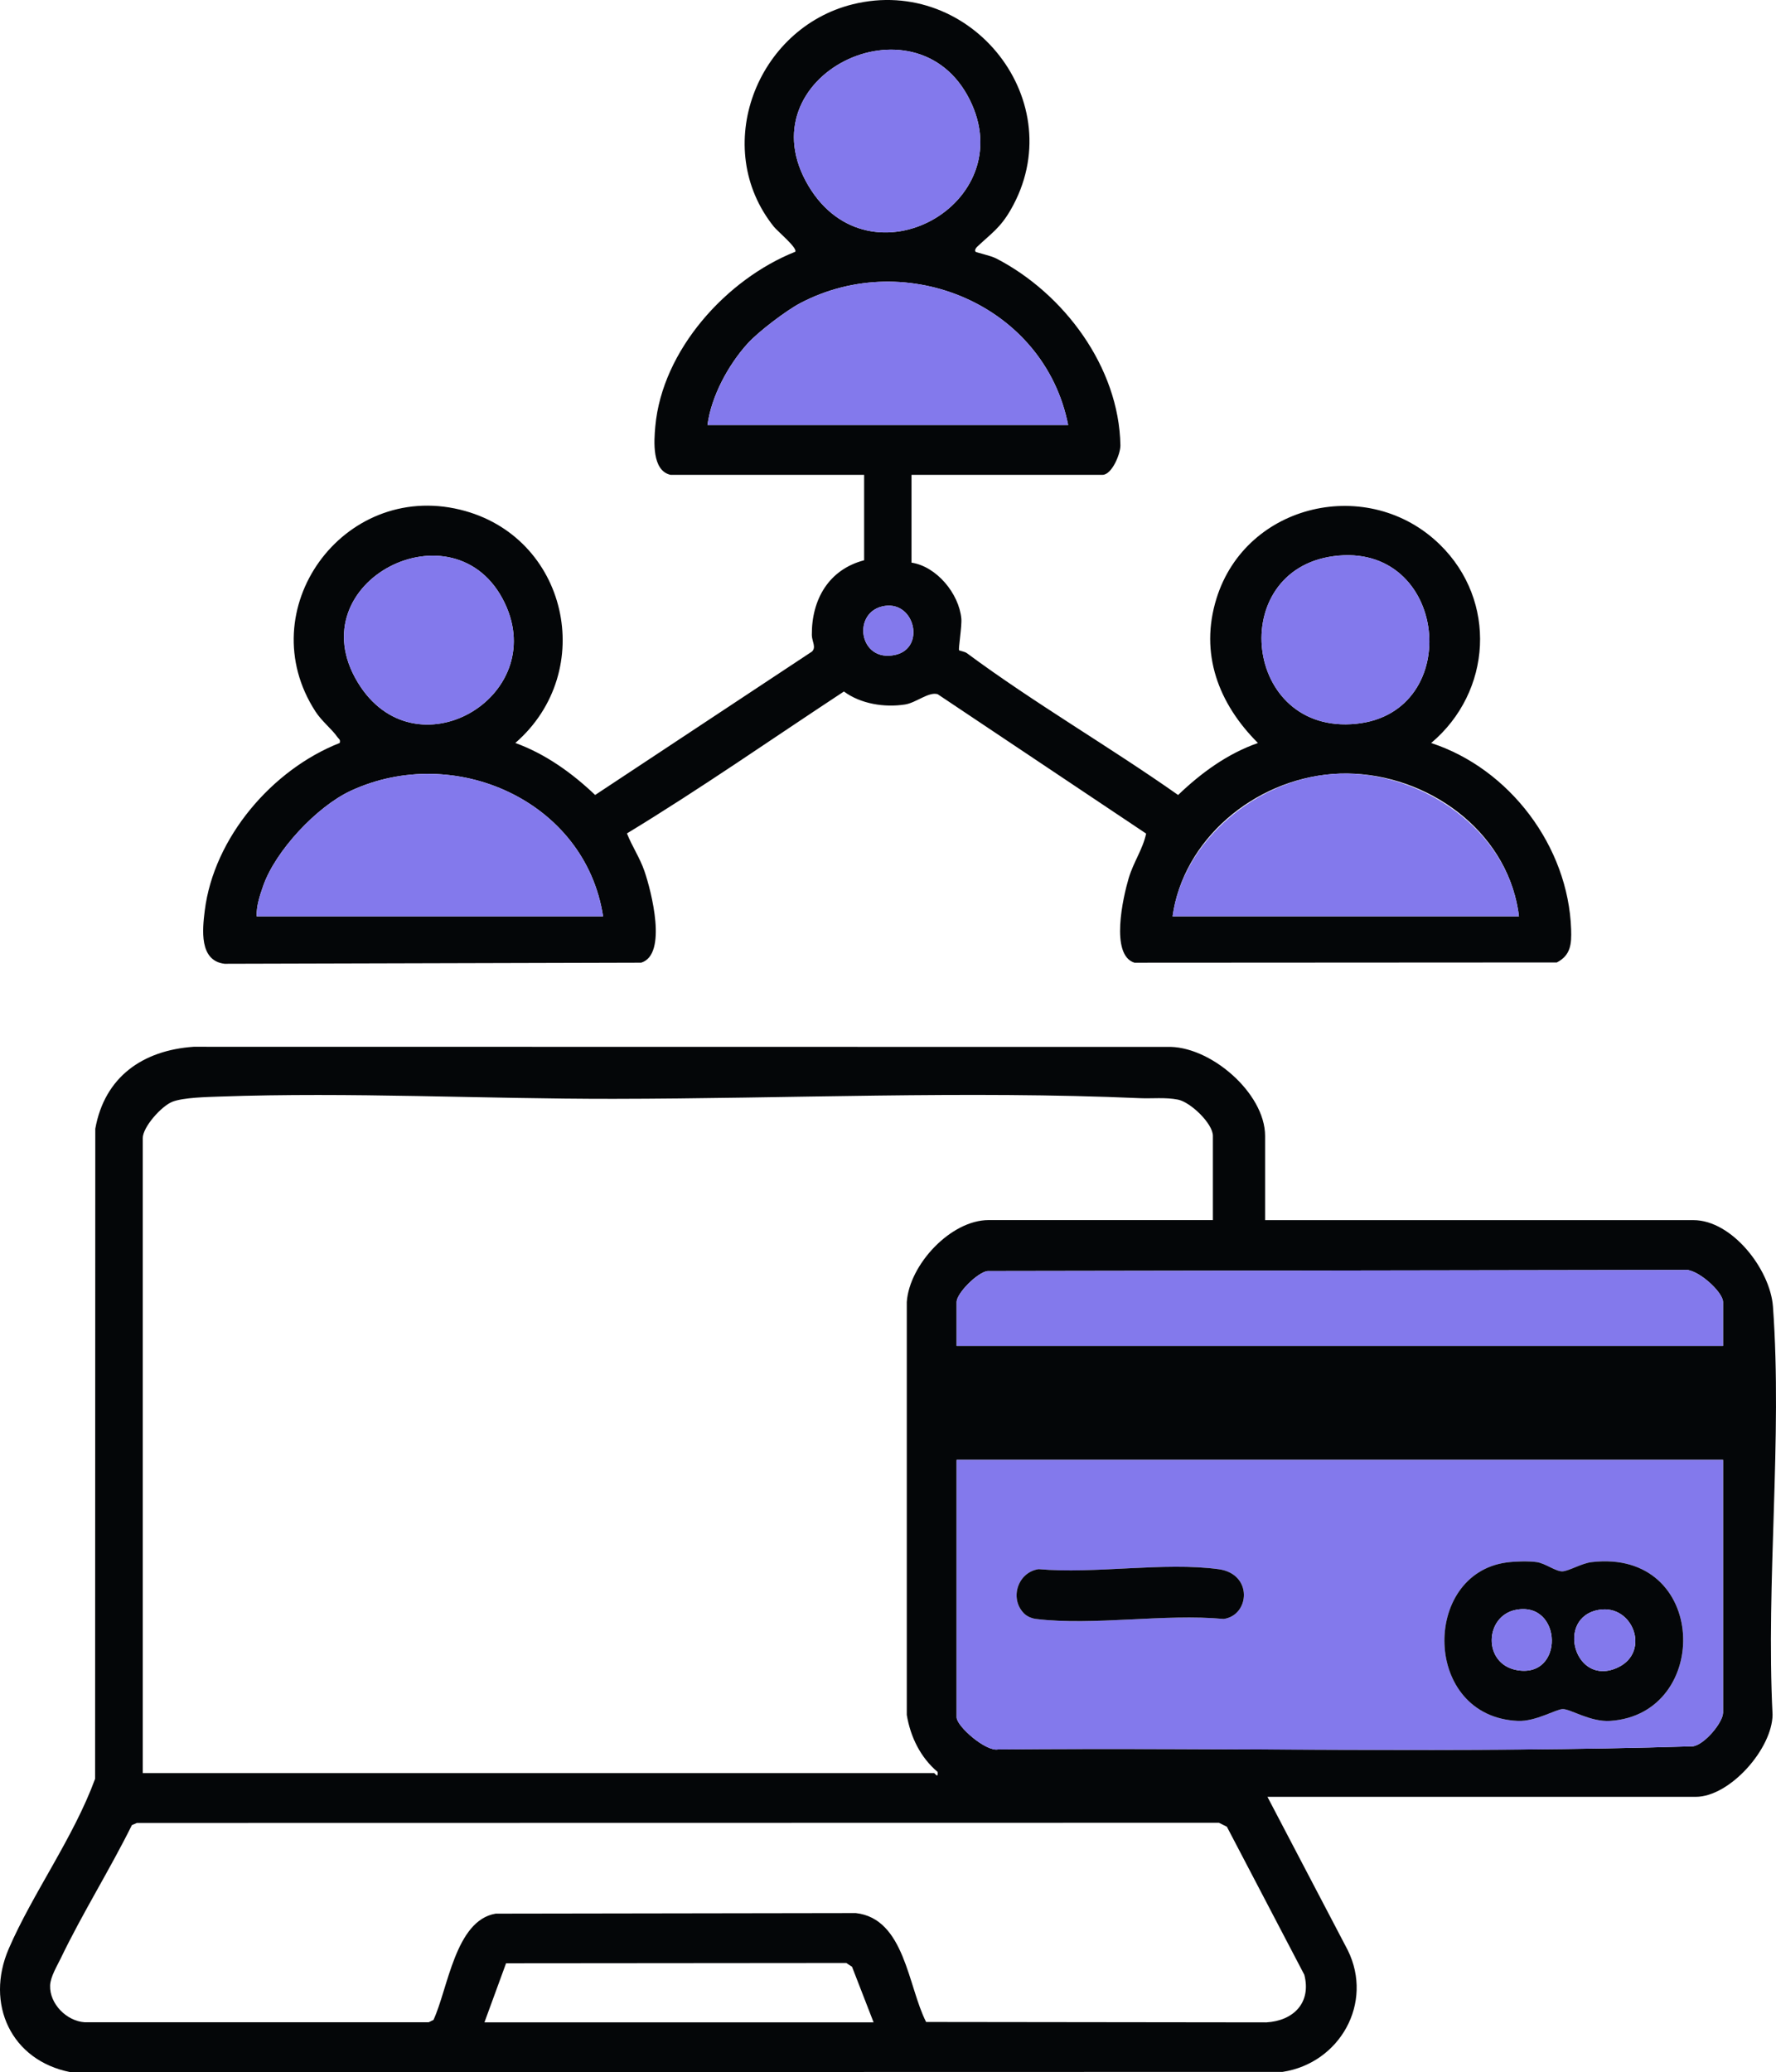
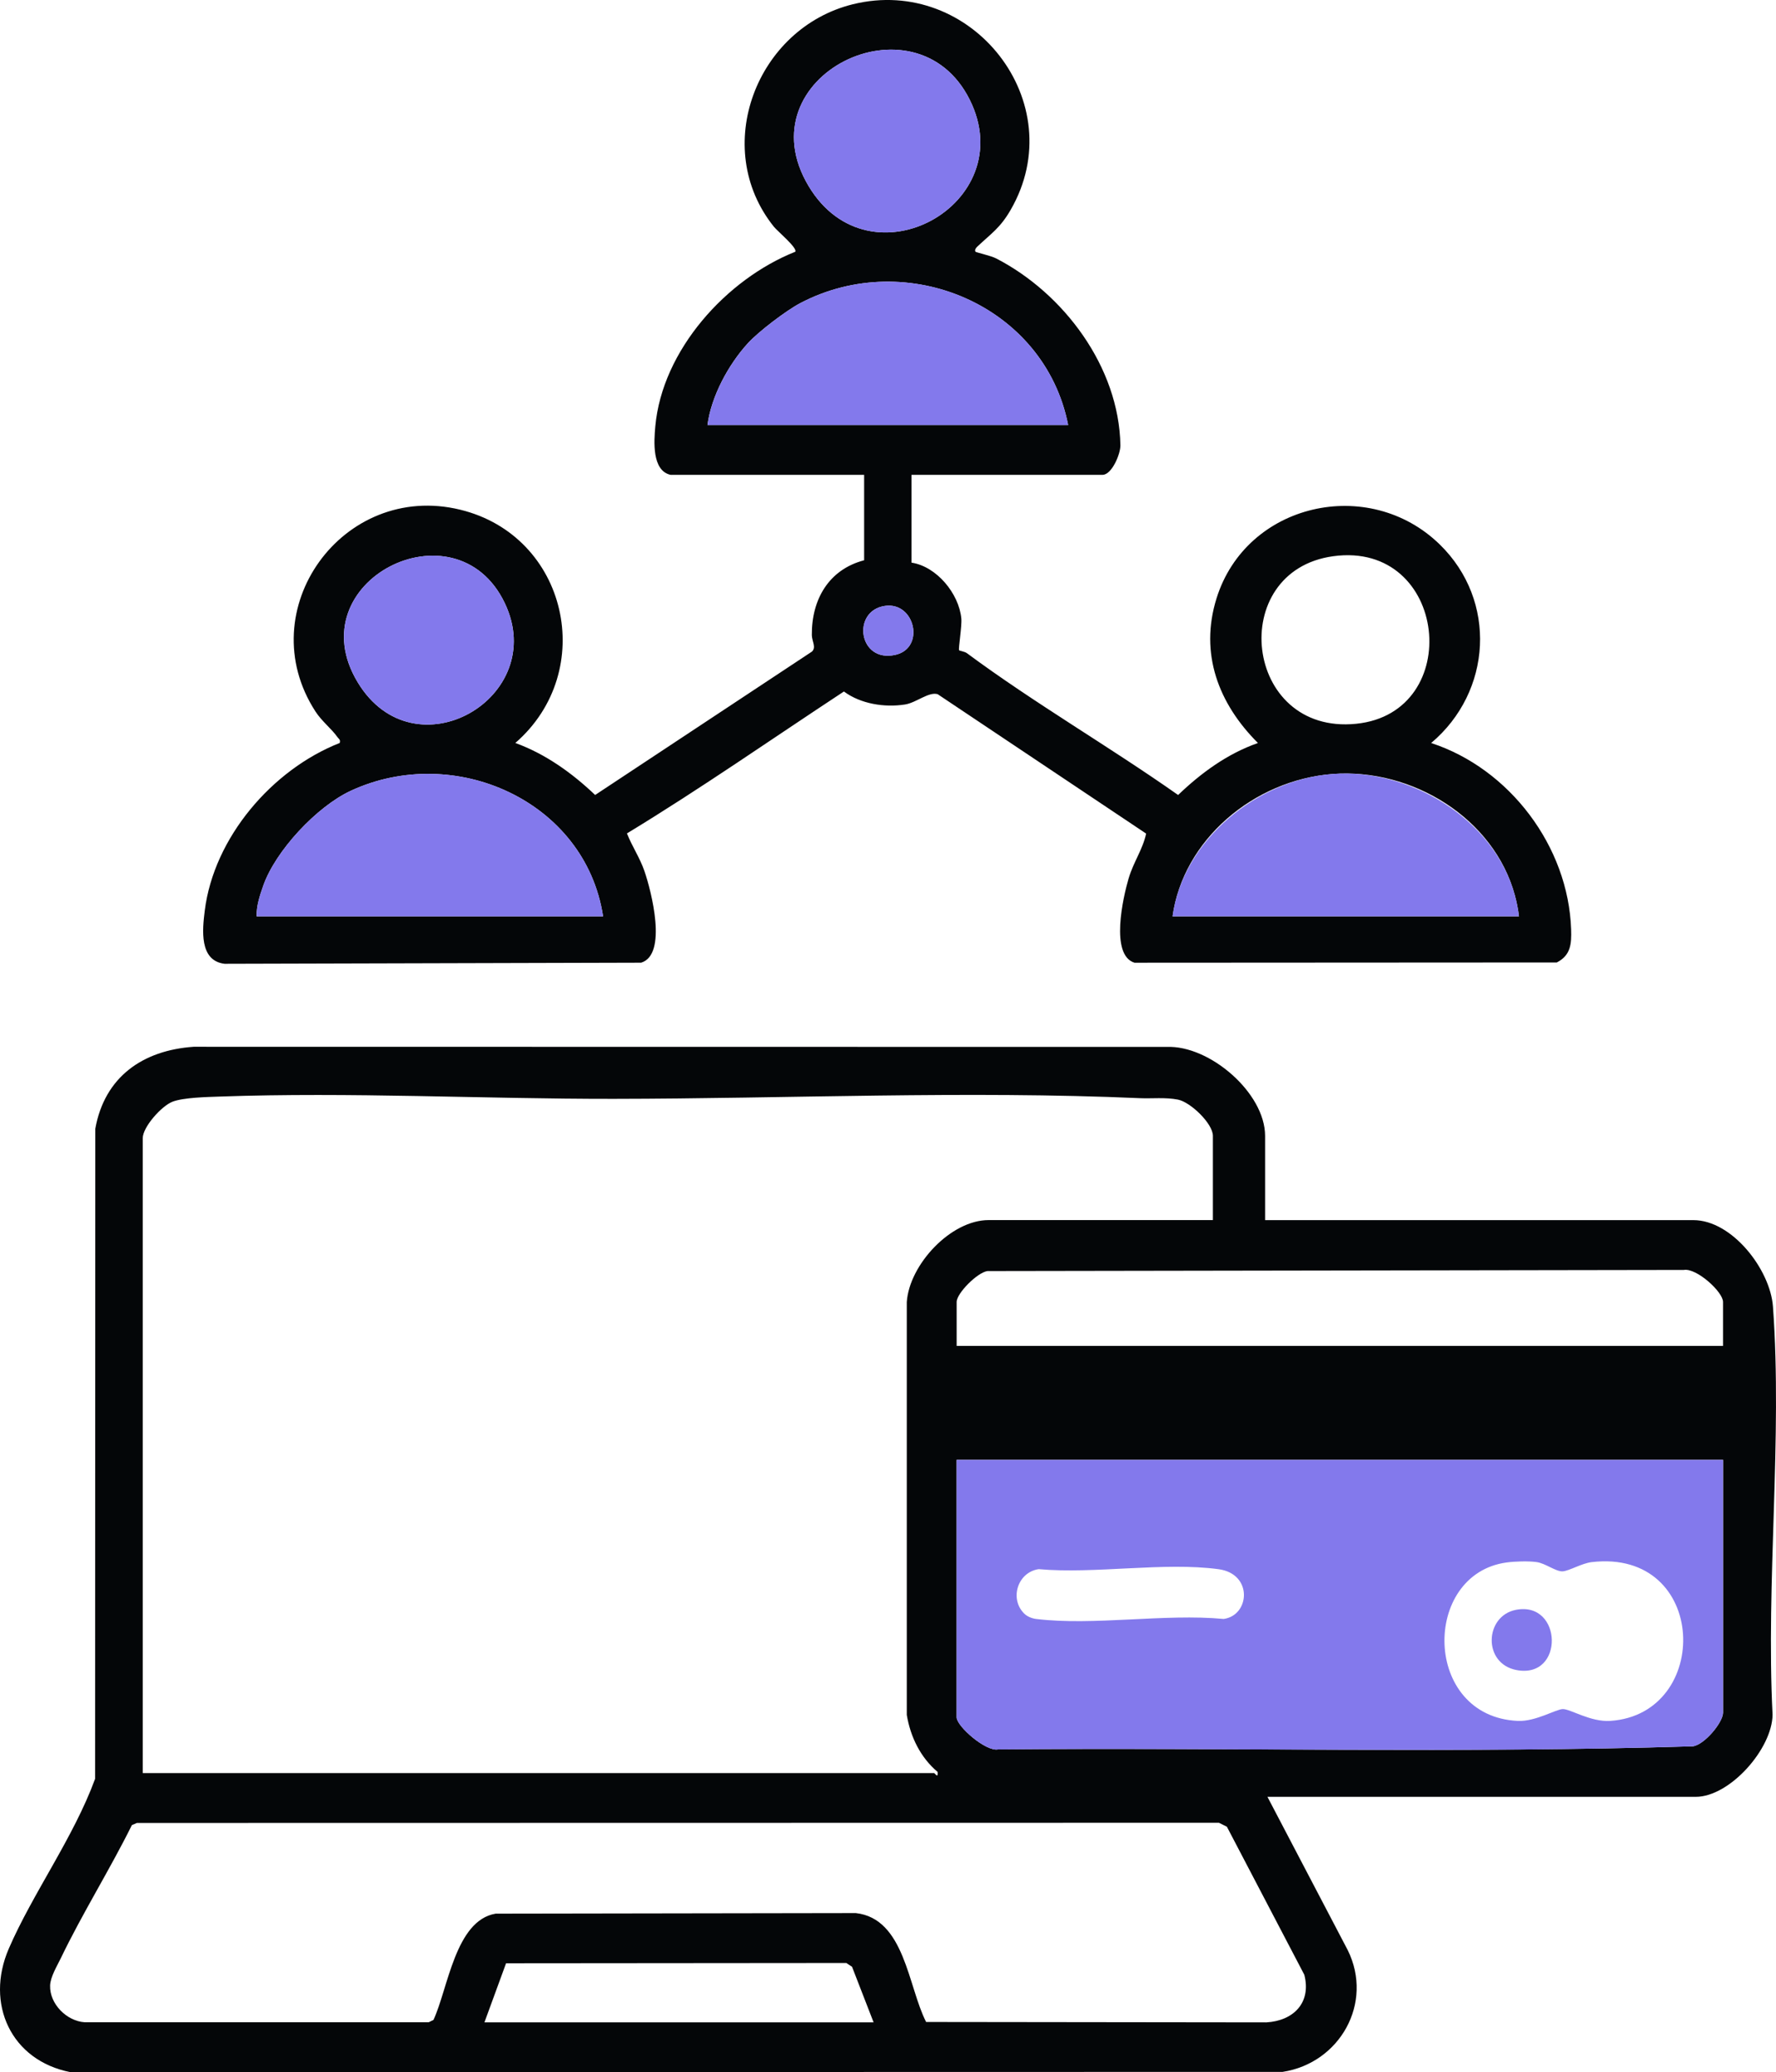
<svg xmlns="http://www.w3.org/2000/svg" viewBox="0 0 747.76 872.25" id="Layer_2">
  <defs>
    <style>
      .cls-1 {
        fill: #8379ec;
      }

      .cls-2 {
        fill: #040608;
      }
    </style>
  </defs>
  <g id="Layer_1-2">
    <g>
      <path d="M532.65,513.6h180.32c16.31,0,32.38,20.8,33.51,36.42,4.02,55.44-2.99,115.8-.17,171.75-.14,14.39-18,34.59-32.35,34.59h-180.32l33.83,64.58c10.96,22.21-3.35,47.51-27.44,51.2l-510.4.11c-24.97-4.9-35.96-28.76-25.95-51.94s27.29-46.78,36.36-71.53l.08-273.65c3.94-21.86,20-33.01,41.42-34.5l409.63.06c18.06-.8,41.48,19.32,41.48,37.45v35.47ZM510.67,513.6v-35.47c0-5.19-9.42-14.21-14.71-15.26-5.26-1.04-11.02-.38-15.93-.6-73.02-3.21-148.65.2-221.72.28-54.87.06-110.81-2.91-165.78-.96-5.32.19-15.19.38-19.84,2.14s-12.59,10.67-12.59,15.39v267.24h333.17c.41,0,1.75,2.57,1.49-.49-7.2-6.09-11.42-14.69-12.97-24v-173.81c1.08-15.73,18.51-34.48,34.45-34.48h94.41ZM725.46,566.54v-18.48c0-4.29-11.16-14.39-16.48-13.49l-293.24.47c-4.25.6-12.96,9.34-12.96,13.02v18.48h322.68ZM725.46,614.5h-322.68v108.39c0,3.77,12.4,14.61,17.48,13.49,97.43-.85,195.21,1.7,292.43-1.29,4.82-.53,12.77-10,12.77-14.2v-106.4ZM389.92,851.13l143.26.17c11.35-.65,19.04-8.22,15.98-20.05l-32.6-62.31-3.34-1.66-455.59.08-2.1.9c-9.27,18.71-20.9,37.25-29.91,56-1.6,3.33-4.4,7.85-4.52,11.54-.25,7.72,6.95,14.94,14.53,15.45h144.87s2.01-.98,2.01-.98c6.14-13.21,9.19-41.9,26.19-44.74l151.62-.24c20.62,2.32,21.95,30.88,29.6,45.82ZM367.81,851.27l-9.08-23.39-2.41-1.58-143.25.12-9.1,24.86h163.84Z" class="cls-2" />
      <path d="M282.39,199.9c-7.98-1.73-7.05-14.22-6.48-20.46,2.91-32.03,29.89-61.92,58.92-73.46,1.1-1.51-7.55-8.73-8.97-10.5-26.77-33.33-7.37-83.63,33.16-93.67,50.11-12.41,92.55,41.38,66.52,86.5-4.43,7.69-8.16,9.93-14.15,15.59-.73.69-1.08,1.61-.64,2.07.31.33,6.35,1.62,8.68,2.82,28.47,14.7,51.72,45.72,52.3,78.65.06,3.66-3.62,12.44-7.53,12.44h-80.42v36.96c10.56,1.6,19.96,13,20.97,23.49.31,3.2-1.33,12.86-.93,13.39.19.25,2.34.53,3.27,1.22,28.64,21.21,59.8,39.2,88.94,59.71,9.72-9.33,20.77-17.4,33.61-21.89-16.61-16.56-24.68-37.66-17.44-60.88,12.55-40.22,64.14-51.82,94.01-22.67,24.24,23.65,22.02,61.94-3.64,83.56,32.98,10.76,57.77,43.52,58.93,78.44.2,6.07-.13,10.92-6.03,13.93l-177.83.1c-10.36-3.24-4.77-27.64-2.44-35.51,2.03-6.86,5.97-12.23,7.36-18.84l-87.76-58.67c-3.79-1.14-9.04,3.6-13.75,4.33-8.63,1.35-18.66-.23-25.73-5.47-30.38,19.98-60.29,40.88-91.35,59.74,2.17,5.5,5.45,10.26,7.39,15.94,2.86,8.34,9.79,35.05-1.4,38.47l-175.4.47c-10.8-1.28-9.33-14.51-8.35-22.38,3.83-30.74,28.39-59.39,56.82-70.57.41-1.51-.4-1.65-.98-2.5-2.34-3.38-6.54-6.59-9.23-10.75-27.65-42.67,11.51-97,60.97-84.94,45.21,11.02,58.04,67.93,23.18,98.19,12.72,4.62,23.88,12.64,33.61,21.89l91.28-60.36c1.92-1.8-.03-4.4-.05-6.93-.13-14.97,7.12-27.62,22.02-31.51v-35.96h-81.42ZM340.47,78.36c25.78,43.06,89.63,7.47,67.84-36.34-22.66-45.56-95.56-9.97-67.84,36.34ZM449.73,178.92c-9.94-50.51-67.88-74.86-112.77-51.33-5.93,3.11-17.61,11.99-22.08,16.89-8.2,8.99-15.42,22.31-17.01,34.44h151.85ZM150.61,287.22c23.89,39.52,80.96,6.37,61.89-33.41-20.59-42.97-87.63-9.15-61.89,33.41ZM561.38,234.13c-45.23,6.14-37.85,75.35,9.61,70.54,45.97-4.65,38.68-77.09-9.61-70.54ZM372.57,255.05c-14.12,2.07-11.18,24.22,4.53,20.57,12.54-2.92,8.13-22.42-4.53-20.57ZM253.92,385.72c-7.48-48.66-62.67-73.08-106.27-52.83-14.19,6.59-31.68,25.18-36.86,40.07-1.42,4.08-2.86,8.35-2.73,12.76h145.86ZM493.68,385.72h145.86c-.34-2.94-.94-5.92-1.71-8.77-8.8-32.63-43.38-53.68-76.69-51.15s-62.98,27.75-67.45,59.93Z" class="cls-2" />
      <path d="M725.46,614.5v106.4c0,4.2-7.95,13.66-12.77,14.2-97.22,2.99-195,.44-292.43,1.29-5.08,1.12-17.48-9.72-17.48-13.49v-108.39h322.68ZM634.31,657.71c-35.85,4.9-35.37,64.93,4.78,66.69,7.51.33,16.08-4.98,18.94-4.98,3.28,0,11.66,5.52,19.96,4.97,42.86-2.83,41.39-72.59-7.86-66.83-4.11.48-9.48,3.7-12.17,3.88-2.85.19-7.22-3.38-11-3.9-3.5-.48-9.09-.31-12.64.17ZM431.09,679.09c1.28,1.31,3.26,2.16,5.11,2.39,24.15,2.95,54.21-2.33,79.01,0,11-1.49,12.45-18.95-2.13-20.94-22.88-3.11-52.2,2.09-75.77-.02-8.78,1.29-12.33,12.32-6.21,18.57Z" class="cls-1" />
-       <path d="M725.46,566.54h-322.68v-18.48c0-3.67,8.71-12.42,12.96-13.02l293.24-.47c5.32-.9,16.48,9.2,16.48,13.49v18.48Z" class="cls-1" />
      <path d="M449.73,178.92h-151.85c1.59-12.13,8.81-25.45,17.01-34.44,4.47-4.9,16.15-13.78,22.08-16.89,44.89-23.54,102.82.81,112.77,51.33Z" class="cls-1" />
      <path d="M253.92,385.72H108.06c-.13-4.41,1.31-8.67,2.73-12.76,5.18-14.88,22.66-33.48,36.86-40.07,43.61-20.25,98.8,4.17,106.27,52.83Z" class="cls-1" />
      <path d="M493.68,385.72c4.47-32.18,35.55-57.5,67.45-59.93s67.89,18.52,76.69,51.15c.77,2.86,1.38,5.83,1.71,8.77h-145.86Z" class="cls-1" />
      <path d="M340.47,78.36c-27.73-46.31,45.17-81.9,67.84-36.34,21.79,43.81-42.06,79.4-67.84,36.34Z" class="cls-1" />
-       <path d="M561.38,234.13c48.29-6.55,55.58,65.89,9.61,70.54-47.46,4.81-54.84-64.41-9.61-70.54Z" class="cls-1" />
      <path d="M150.61,287.22c-25.73-42.57,41.3-76.38,61.89-33.41,19.06,39.78-38,72.93-61.89,33.41Z" class="cls-1" />
      <path d="M372.57,255.05c12.66-1.85,17.07,17.65,4.53,20.57-15.71,3.65-18.64-18.5-4.53-20.57Z" class="cls-1" />
-       <path d="M634.31,657.71c3.55-.48,9.14-.65,12.64-.17,3.78.52,8.15,4.09,11,3.9,2.69-.18,8.06-3.4,12.17-3.88,49.26-5.76,50.72,64,7.86,66.83-8.3.55-16.68-4.97-19.96-4.97-2.86,0-11.43,5.31-18.94,4.98-40.15-1.75-40.64-61.79-4.78-66.69ZM638.29,677.64c-13.24,2.54-14.09,22.63.21,25.35,20.29,3.85,19.43-29.12-.21-25.35ZM673.26,677.64c-18.63,3.1-10.2,33.06,8.13,24.16,13.55-6.58,6.16-26.54-8.13-24.16Z" class="cls-2" />
-       <path d="M431.09,679.09c-6.12-6.25-2.57-17.28,6.21-18.57,23.57,2.11,52.89-3.09,75.77.02,14.58,1.98,13.13,19.44,2.13,20.94-24.8-2.33-54.86,2.95-79.01,0-1.84-.23-3.83-1.08-5.11-2.39Z" class="cls-2" />
-       <path d="M673.26,677.64c14.3-2.38,21.69,17.58,8.13,24.16-18.34,8.9-26.76-21.06-8.13-24.16Z" class="cls-1" />
      <path d="M638.29,677.64c19.64-3.77,20.5,29.2.21,25.35-14.31-2.72-13.46-22.8-.21-25.35Z" class="cls-1" />
    </g>
  </g>
</svg>